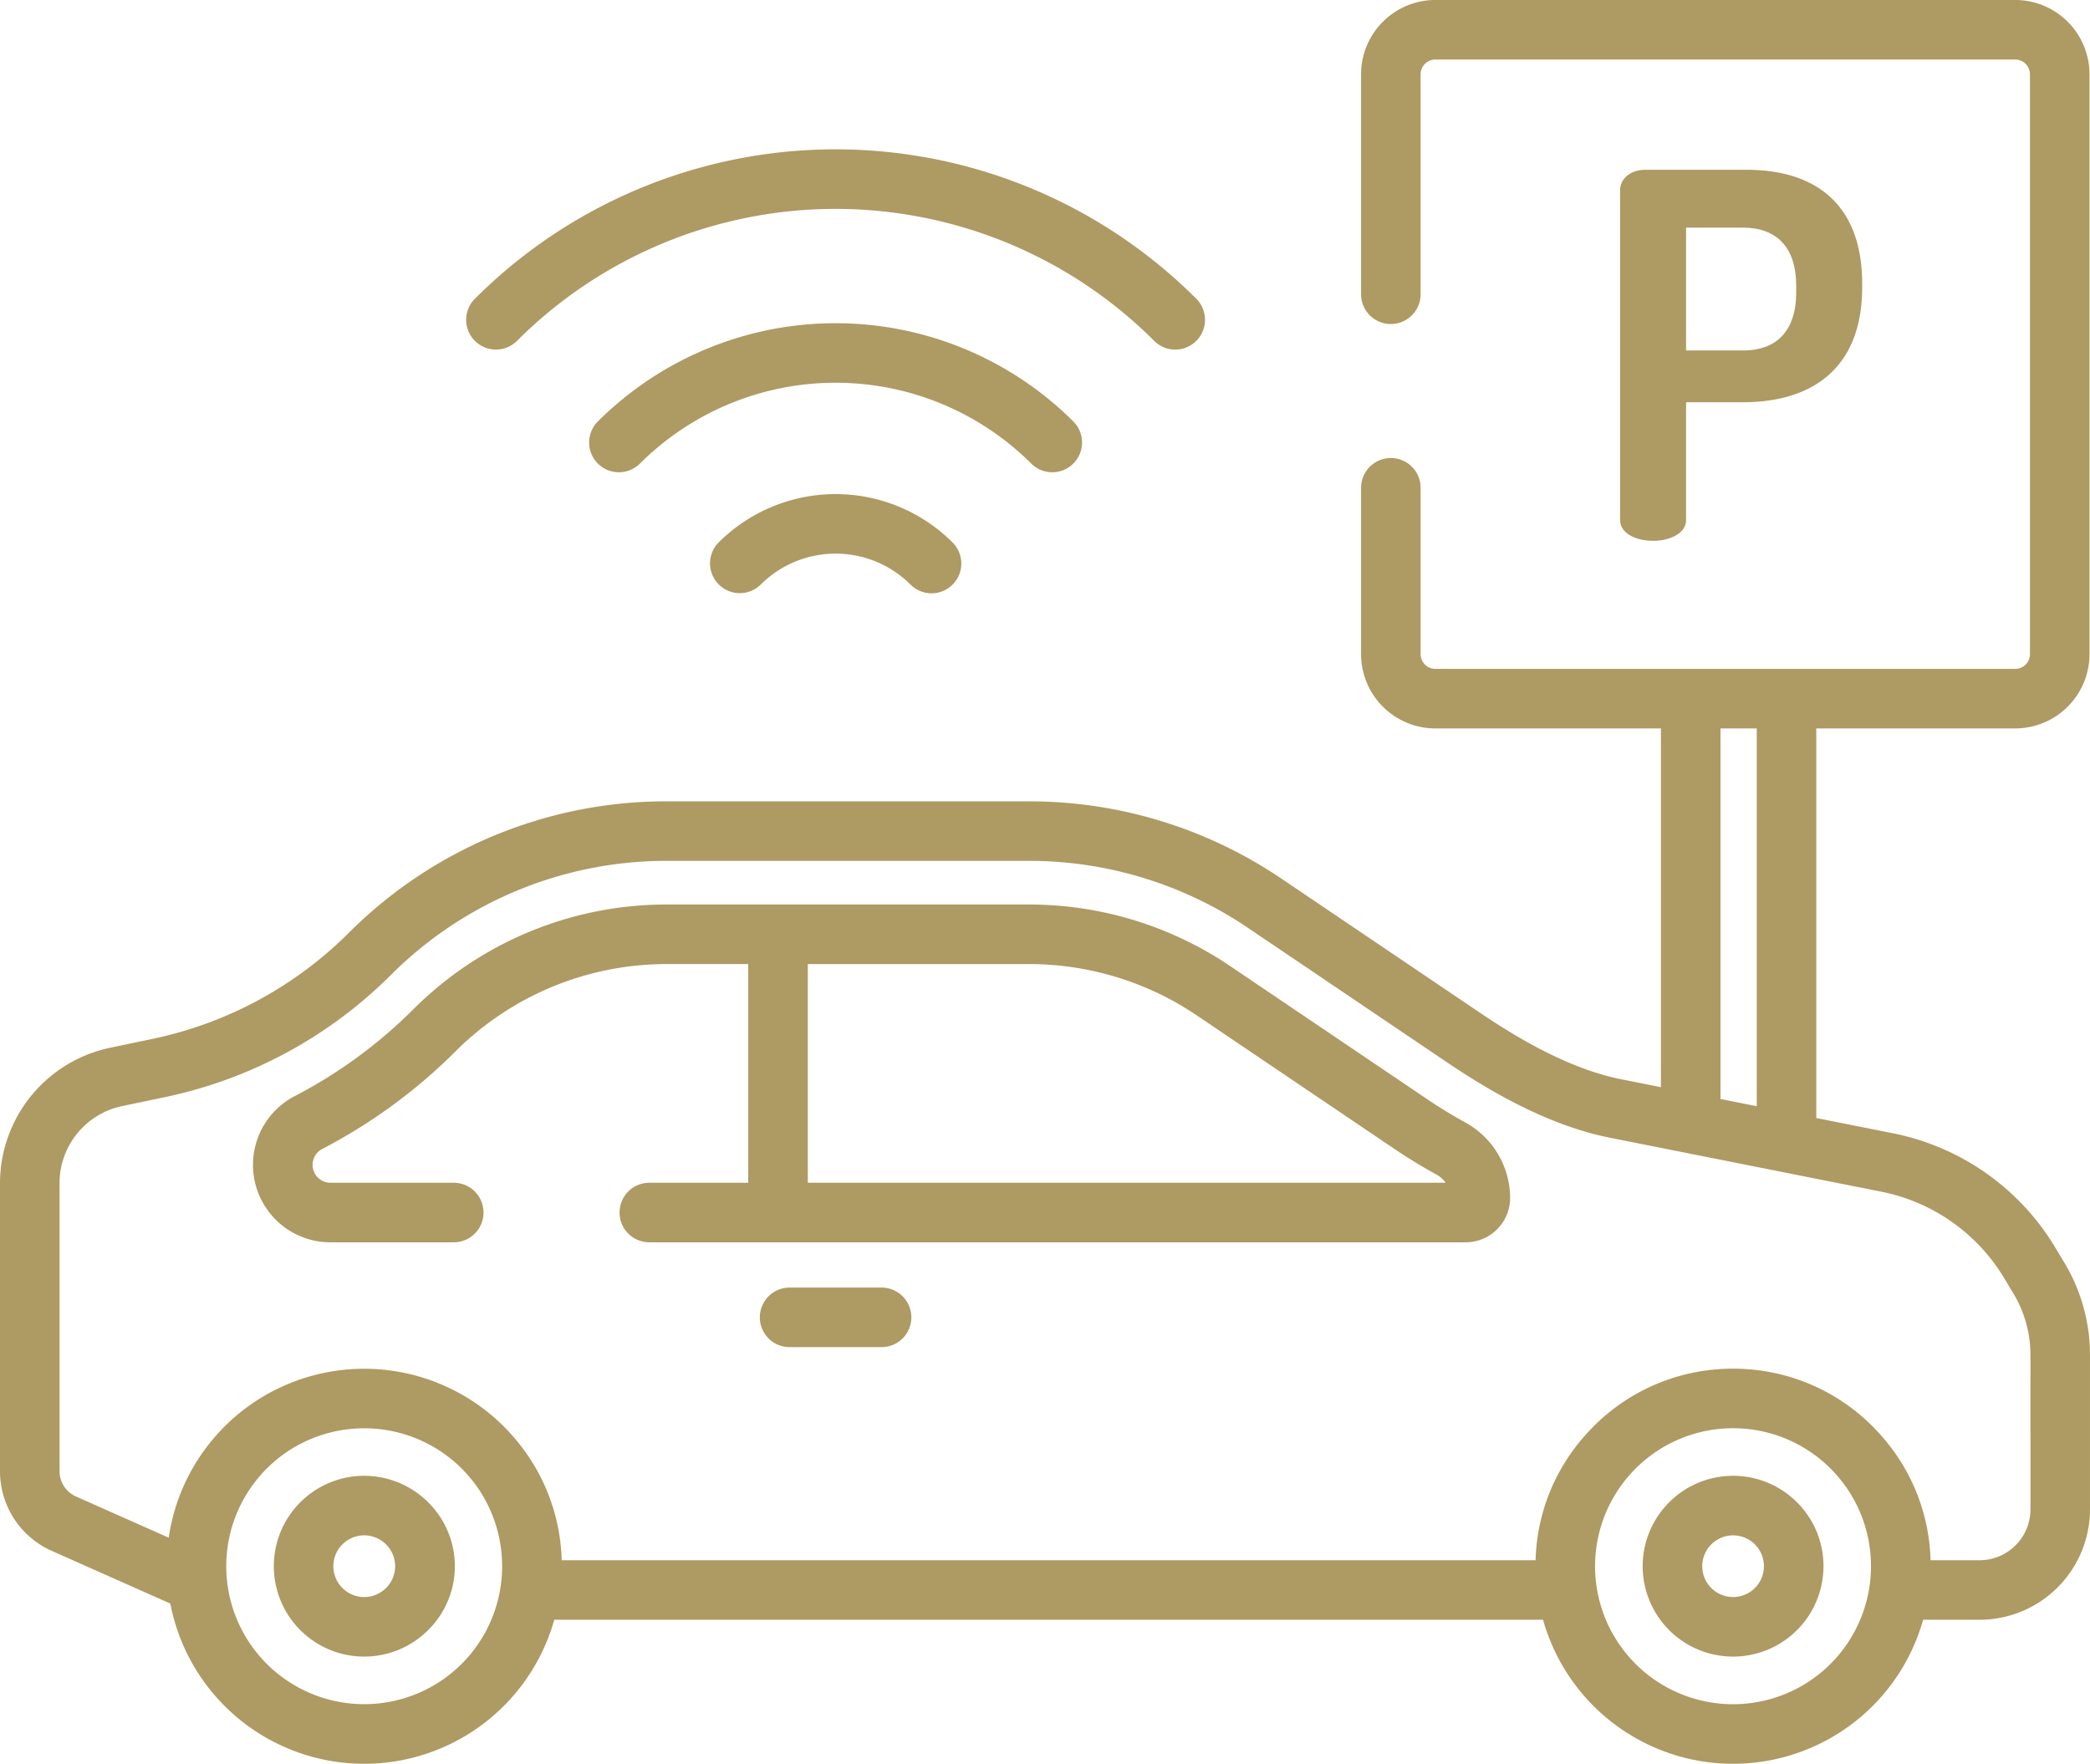
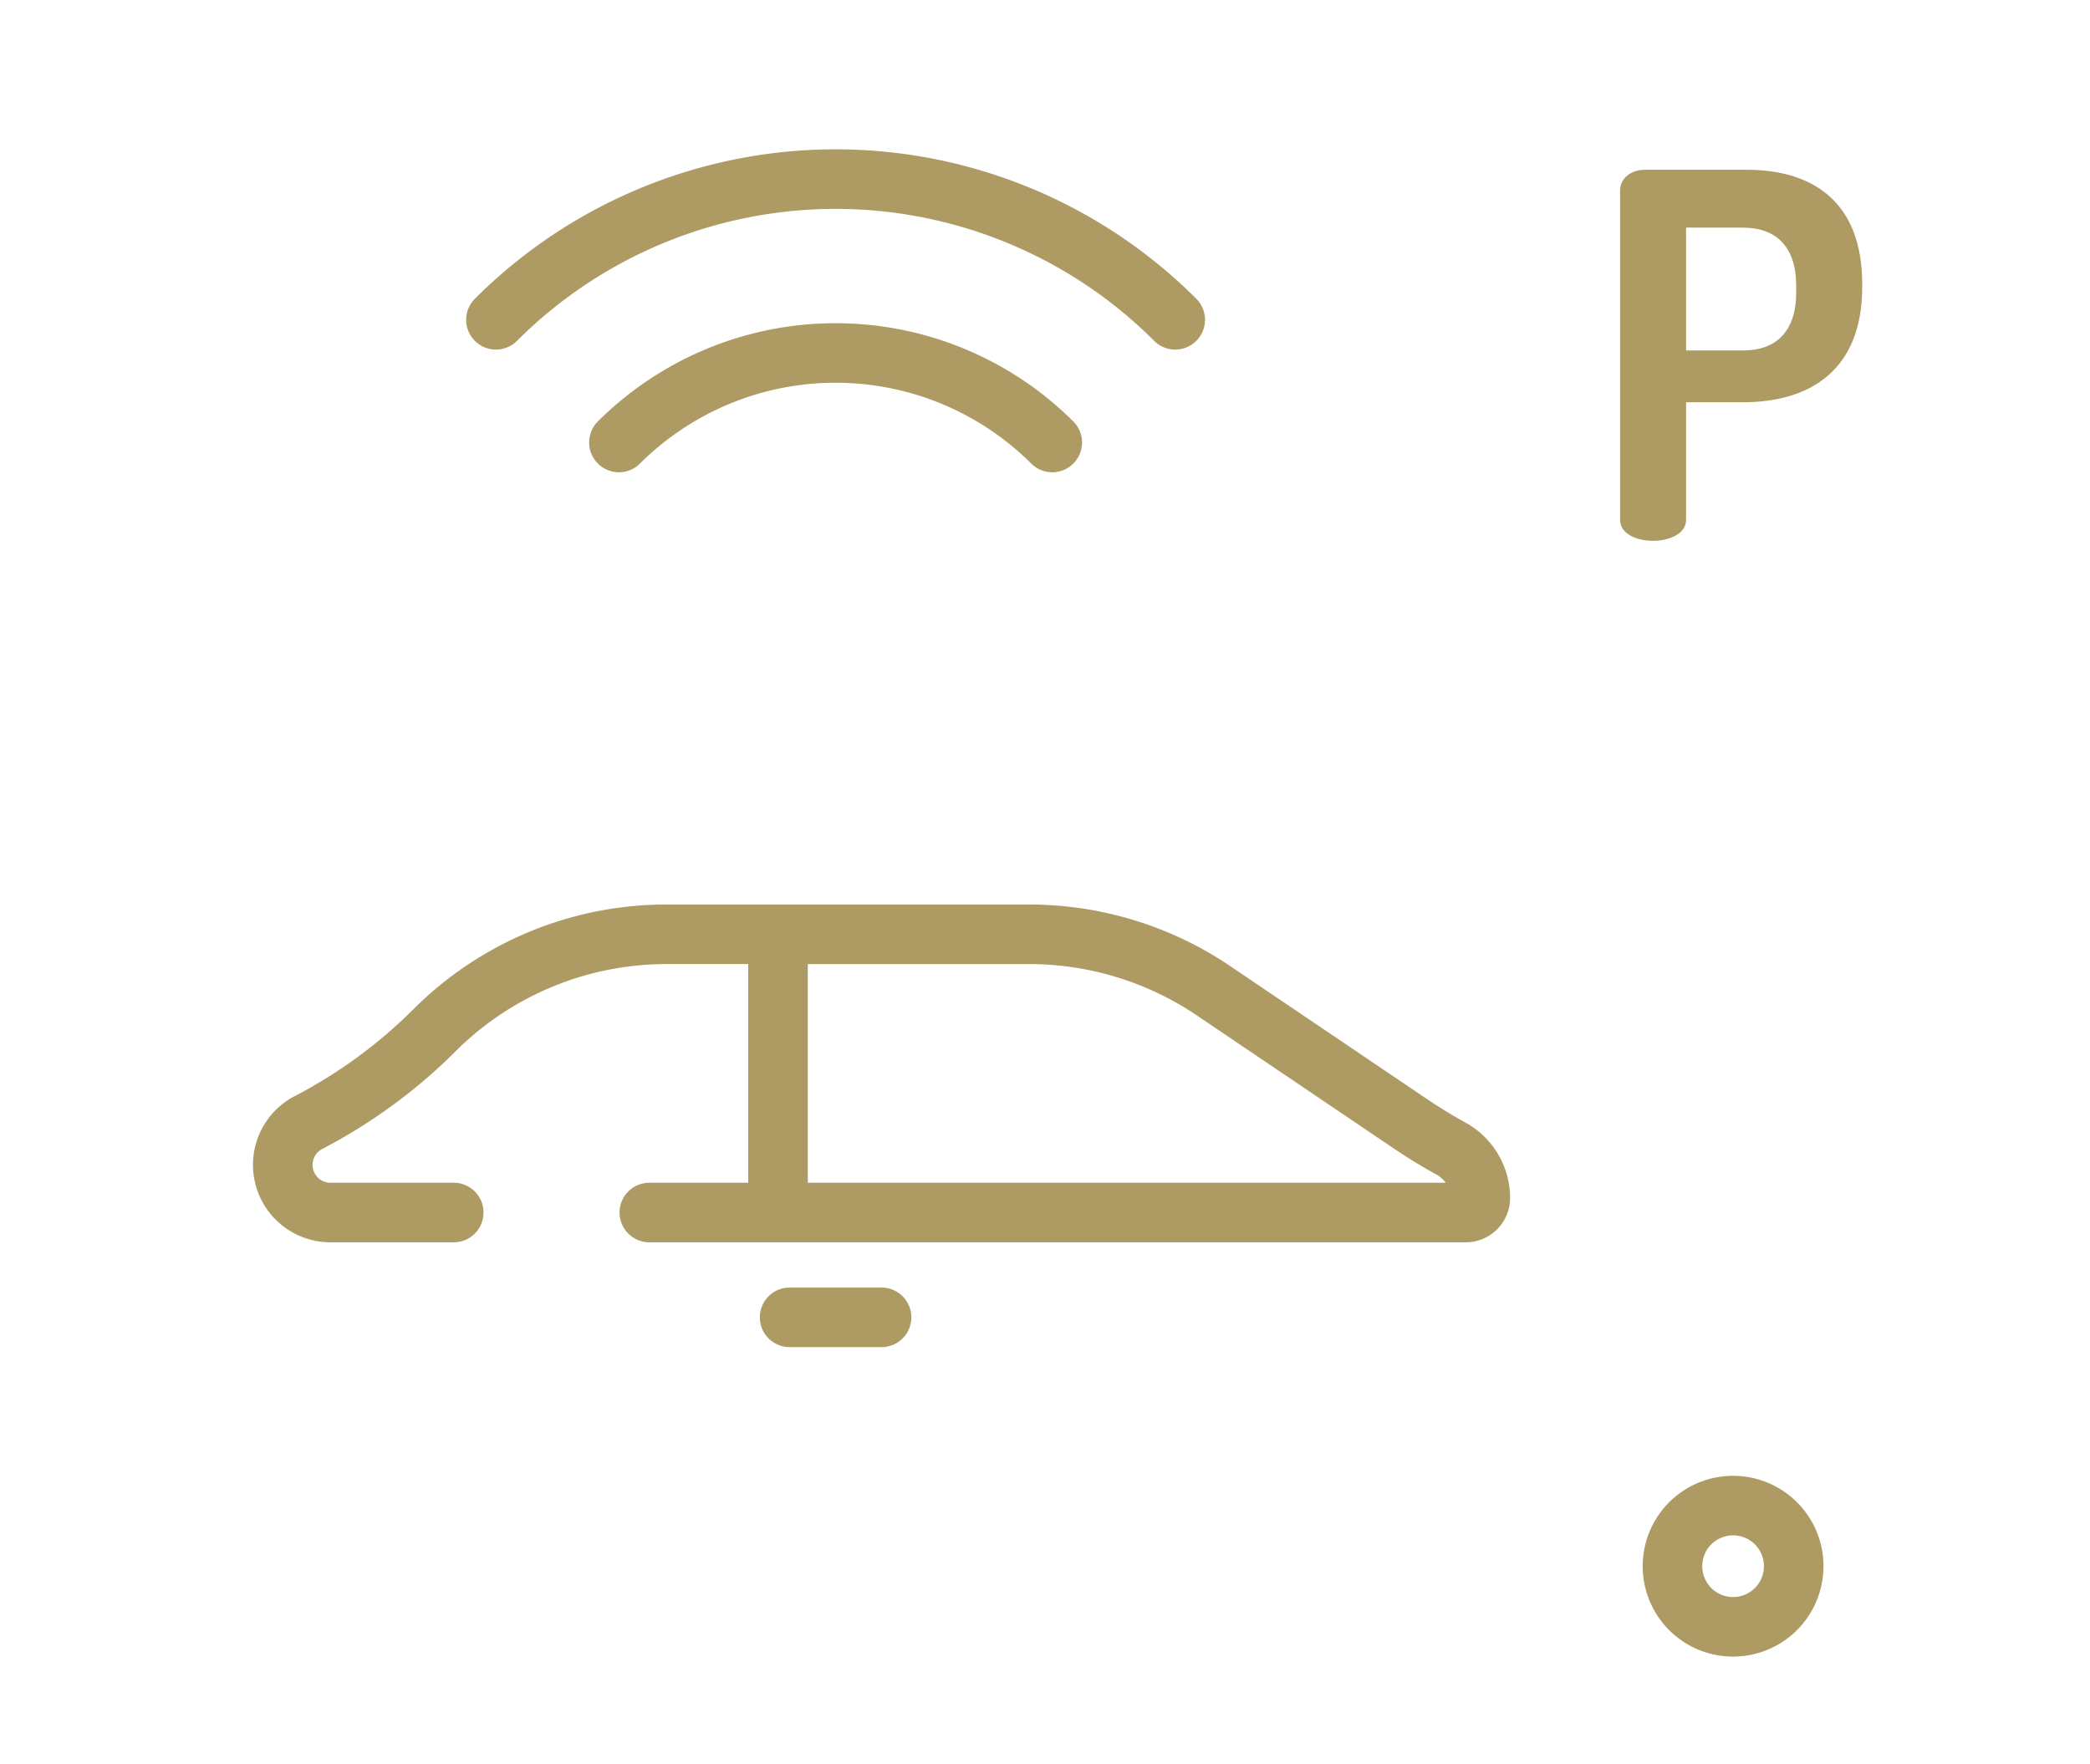
<svg xmlns="http://www.w3.org/2000/svg" width="512.002" height="432.063" viewBox="0 0 512.002 432.063">
  <g id="_1573141942_5dc43db60d989-thumb" data-name="1573141942_5dc43db60d989-thumb" transform="translate(0 -39.97)">
    <g id="Group_1893" data-name="Group 1893">
      <g id="Group_1892" data-name="Group 1892">
-         <path id="Path_2629" data-name="Path 2629" d="M427.971,81.562H402.98c-3.731,0-6.093,2.363-6.093,4.974h0v80.819c0,3.357,3.979,5.1,8.082,5.1,3.979,0,8.082-1.74,8.082-5.1V138.509h13.927c16.412,0,29.219-7.834,29.219-28.225v-.745C456.2,89.147,443.762,81.562,427.971,81.562Zm12.06,29.966c0,9.7-4.973,14.3-13.055,14.3H413.05V95.737h13.926c8.082,0,13.055,4.6,13.055,14.3v1.492Z" fill="#ae9a63" />
+         <path id="Path_2629" data-name="Path 2629" d="M427.971,81.562H402.98c-3.731,0-6.093,2.363-6.093,4.974v80.819c0,3.357,3.979,5.1,8.082,5.1,3.979,0,8.082-1.74,8.082-5.1V138.509h13.927c16.412,0,29.219-7.834,29.219-28.225v-.745C456.2,89.147,443.762,81.562,427.971,81.562Zm12.06,29.966c0,9.7-4.973,14.3-13.055,14.3H413.05V95.737h13.926c8.082,0,13.055,4.6,13.055,14.3v1.492Z" fill="#ae9a63" />
      </g>
    </g>
    <g id="Group_1895" data-name="Group 1895">
      <g id="Group_1894" data-name="Group 1894">
        <path id="Path_2630" data-name="Path 2630" d="M293.069,113.157a124.969,124.969,0,0,0-176.734,0,7.293,7.293,0,1,0,10.314,10.315,110.383,110.383,0,0,1,156.1,0,7.294,7.294,0,0,0,10.316-10.315Z" fill="#ae9a63" />
      </g>
    </g>
    <g id="Group_1897" data-name="Group 1897">
      <g id="Group_1896" data-name="Group 1896">
        <path id="Path_2631" data-name="Path 2631" d="M262.978,143.248a82.507,82.507,0,0,0-116.552,0,7.294,7.294,0,0,0,10.315,10.315,67.905,67.905,0,0,1,95.922,0,7.294,7.294,0,0,0,10.315-10.315Z" fill="#ae9a63" />
      </g>
    </g>
    <g id="Group_1899" data-name="Group 1899">
      <g id="Group_1898" data-name="Group 1898">
-         <path id="Path_2632" data-name="Path 2632" d="M233.363,172.862a40.579,40.579,0,0,0-57.323,0,7.294,7.294,0,0,0,10.315,10.315,25.977,25.977,0,0,1,36.694,0,7.293,7.293,0,1,0,10.314-10.315Z" fill="#ae9a63" />
-       </g>
+         </g>
    </g>
    <g id="Group_1901" data-name="Group 1901">
      <g id="Group_1900" data-name="Group 1900">
        <path id="Path_2633" data-name="Path 2633" d="M358.922,314.919c-3.156-1.737-6.27-3.639-9.254-5.655l-48.245-32.592a87.913,87.913,0,0,0-49.392-15.12H163.48A87.68,87.68,0,0,0,101.2,287.279a118.205,118.205,0,0,1-28.985,21.2A18.975,18.975,0,0,0,80.967,344.3h30.19a7.294,7.294,0,0,0,0-14.588H80.967a4.387,4.387,0,0,1-2.025-8.282A132.774,132.774,0,0,0,111.5,297.613a73.179,73.179,0,0,1,51.979-21.474H183.3v53.573H159.072a7.294,7.294,0,1,0,0,14.588h200a10.886,10.886,0,0,0,10.874-10.874A21.157,21.157,0,0,0,358.922,314.919ZM197.894,329.713V276.14h54.138a73.381,73.381,0,0,1,41.226,12.62L341.5,321.352c3.35,2.263,6.845,4.4,10.391,6.349a6.793,6.793,0,0,1,2.265,2.012Z" fill="#ae9a63" />
      </g>
    </g>
    <g id="Group_1903" data-name="Group 1903">
      <g id="Group_1902" data-name="Group 1902">
        <path id="Path_2634" data-name="Path 2634" d="M215.966,355.388h-22.53a7.294,7.294,0,1,0,0,14.588h22.53a7.294,7.294,0,0,0,0-14.588Z" fill="#ae9a63" />
      </g>
    </g>
    <g id="Group_1905" data-name="Group 1905">
      <g id="Group_1904" data-name="Group 1904">
-         <path id="Path_2635" data-name="Path 2635" d="M505.709,349.266l-2.3-3.824A60.035,60.035,0,0,0,463.78,317.6l-18.831-3.745V218.413h48.732a18.216,18.216,0,0,0,18.2-18.2V58.166a18.216,18.216,0,0,0-18.2-18.2H351.63a18.216,18.216,0,0,0-18.2,18.2v53.885a7.294,7.294,0,0,0,14.588,0V58.166a3.613,3.613,0,0,1,3.609-3.609H493.683a3.613,3.613,0,0,1,3.609,3.609V200.218a3.613,3.613,0,0,1-3.609,3.609H351.63a3.613,3.613,0,0,1-3.609-3.609V159.469a7.294,7.294,0,0,0-14.588,0v40.749a18.216,18.216,0,0,0,18.2,18.2H406.89v87.879l-9.68-1.925c-13.36-2.657-26.385-10.72-35.021-16.555l-48.244-32.591a110.208,110.208,0,0,0-61.914-18.953h-88.55A109.9,109.9,0,0,0,85.42,268.517a95.785,95.785,0,0,1-48.081,25.956l-10.472,2.193A33.941,33.941,0,0,0,0,329.744v70.64a21.362,21.362,0,0,0,12.676,19.505L41.728,432.8a48.359,48.359,0,0,0,94.049,3.971H378.013a48.356,48.356,0,0,0,93.106,0h13.837A27.077,27.077,0,0,0,512,409.726V371.894A43.872,43.872,0,0,0,505.709,349.266ZM421.478,218.413h8.884v92.546l-8.884-1.767ZM113.125,447.545a33.8,33.8,0,0,1-54.647-37.936c.046-.1.09-.2.136-.3.173-.37.356-.736.543-1.1.088-.172.176-.343.268-.513.169-.316.345-.63.525-.942q.186-.322.38-.64c.167-.275.336-.549.512-.82.159-.245.323-.487.489-.728s.327-.479.5-.714c.195-.269.4-.533.6-.8.159-.206.314-.414.478-.617.24-.3.491-.587.741-.877.143-.165.28-.334.426-.5q.558-.619,1.149-1.215c.034-.034.065-.07.1-.1.075-.075.154-.145.23-.219.334-.328.67-.652,1.013-.963.089-.081.183-.156.273-.236.342-.3.686-.6,1.038-.891.033-.027.068-.052.1-.079a33.864,33.864,0,0,1,42.542.04c.014.012.029.022.044.034.377.307.746.629,1.113.955.066.058.134.113.2.172q.636.574,1.248,1.186c.44.44.864.893,1.276,1.352.181.2.352.409.527.614.214.25.429.5.635.756.231.287.454.579.674.871.124.163.247.327.367.492q.4.552.778,1.117c.043.064.085.129.127.193A33.855,33.855,0,0,1,113.125,447.545Zm335.341,0a33.8,33.8,0,0,1-52.186-42.409c.041-.063.082-.126.124-.188q.377-.567.78-1.121c.119-.164.241-.326.364-.487.221-.294.445-.587.678-.876.2-.253.417-.5.63-.749.177-.207.35-.417.533-.62.412-.459.836-.911,1.276-1.351a33.8,33.8,0,0,1,47.8,0c.44.44.864.893,1.276,1.352.182.2.353.41.529.616.214.249.428.5.633.753.232.288.455.58.676.873.123.163.246.326.366.491.267.369.528.74.778,1.117l.127.192A33.858,33.858,0,0,1,448.466,447.545Zm48.949-37.819h0a12.473,12.473,0,0,1-12.459,12.459H472.946a47.78,47.78,0,0,0-10.74-28.947c-.045-.056-.088-.114-.134-.17-.416-.507-.847-1-1.285-1.5-.112-.126-.218-.256-.331-.382-.464-.511-.944-1.012-1.432-1.506-.083-.084-.159-.172-.243-.255A48.093,48.093,0,0,0,436.387,376.7a49.113,49.113,0,0,0-21.337-.517,48.052,48.052,0,0,0-24.7,13.243c-.082.082-.157.168-.238.251-.49.5-.972,1-1.437,1.512-.11.121-.212.247-.32.369-.442.5-.878,1-1.3,1.512-.042.051-.081.1-.123.156a47.791,47.791,0,0,0-10.75,28.959H137.6a47.788,47.788,0,0,0-10.775-28.991l-.092-.117c-.44-.538-.9-1.065-1.362-1.587-.086-.1-.166-.2-.253-.291q-.817-.9-1.684-1.772a48.442,48.442,0,0,0-68.431,0c-.539.539-1.06,1.092-1.57,1.652-.151.166-.3.335-.445.5q-.54.611-1.059,1.234c-.153.185-.306.371-.456.559q-.535.668-1.045,1.35c-.106.142-.215.281-.318.424q-1.371,1.877-2.546,3.864l-.065.112q-.574.977-1.1,1.978c-.01.019-.02.039-.031.058a48.084,48.084,0,0,0-5.037,15.5L18.6,406.559a6.764,6.764,0,0,1-4.013-6.175v-70.64a19.294,19.294,0,0,1,15.272-18.8l10.472-2.193a110.343,110.343,0,0,0,55.386-29.9,95.4,95.4,0,0,1,67.765-27.995h88.55a95.676,95.676,0,0,1,53.748,16.453L354.026,299.9c9.681,6.541,24.4,15.6,40.341,18.775l66.57,13.238a45.417,45.417,0,0,1,29.976,21.058l2.3,3.824a29.251,29.251,0,0,1,4.2,15.1Z" fill="#ae9a63" />
-       </g>
+         </g>
    </g>
    <g id="Group_1907" data-name="Group 1907">
      <g id="Group_1906" data-name="Group 1906">
-         <path id="Path_2636" data-name="Path 2636" d="M104.883,407.986a22.144,22.144,0,1,0,0,31.316A22,22,0,0,0,104.883,407.986Zm-10.316,21a7.557,7.557,0,1,1,0-10.687A7.507,7.507,0,0,1,94.567,428.987Z" fill="#ae9a63" />
-       </g>
+         </g>
    </g>
    <g id="Group_1909" data-name="Group 1909">
      <g id="Group_1908" data-name="Group 1908">
        <path id="Path_2637" data-name="Path 2637" d="M440.223,407.987a22.144,22.144,0,1,0,6.485,15.658A22,22,0,0,0,440.223,407.987Zm-10.316,21a7.555,7.555,0,1,1,2.214-5.343A7.506,7.506,0,0,1,429.907,428.988Z" fill="#ae9a63" />
      </g>
    </g>
  </g>
</svg>